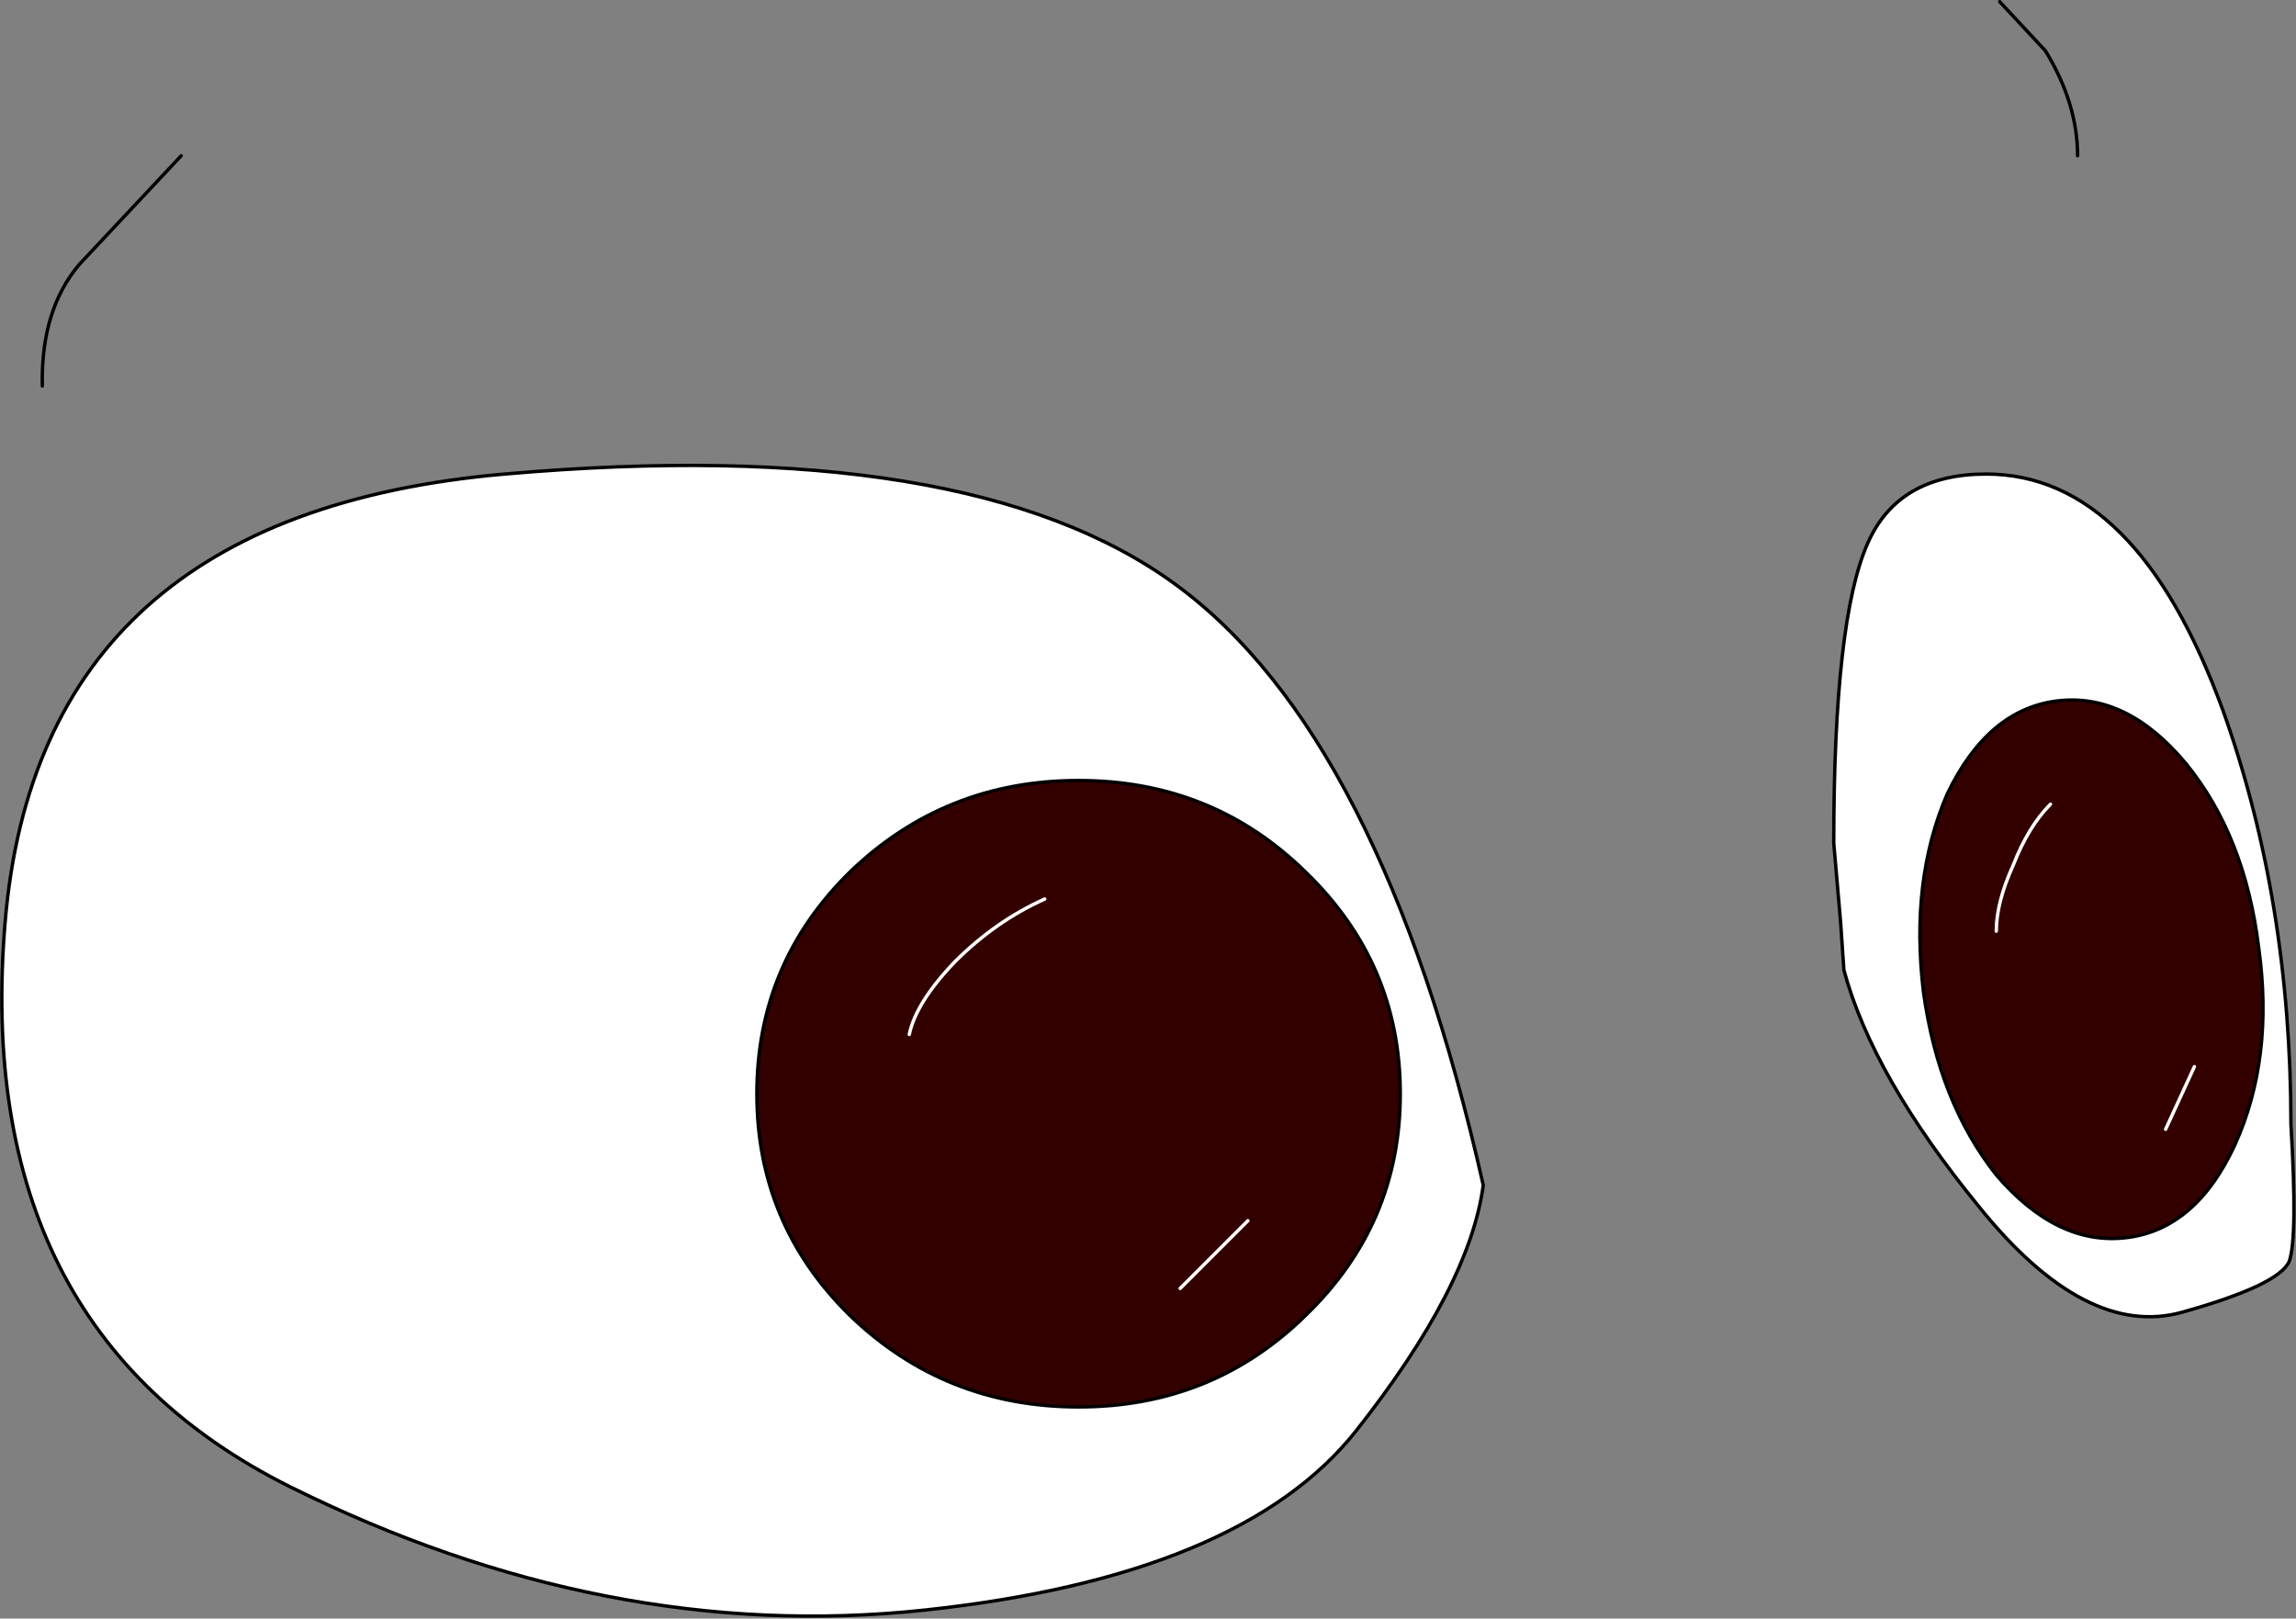
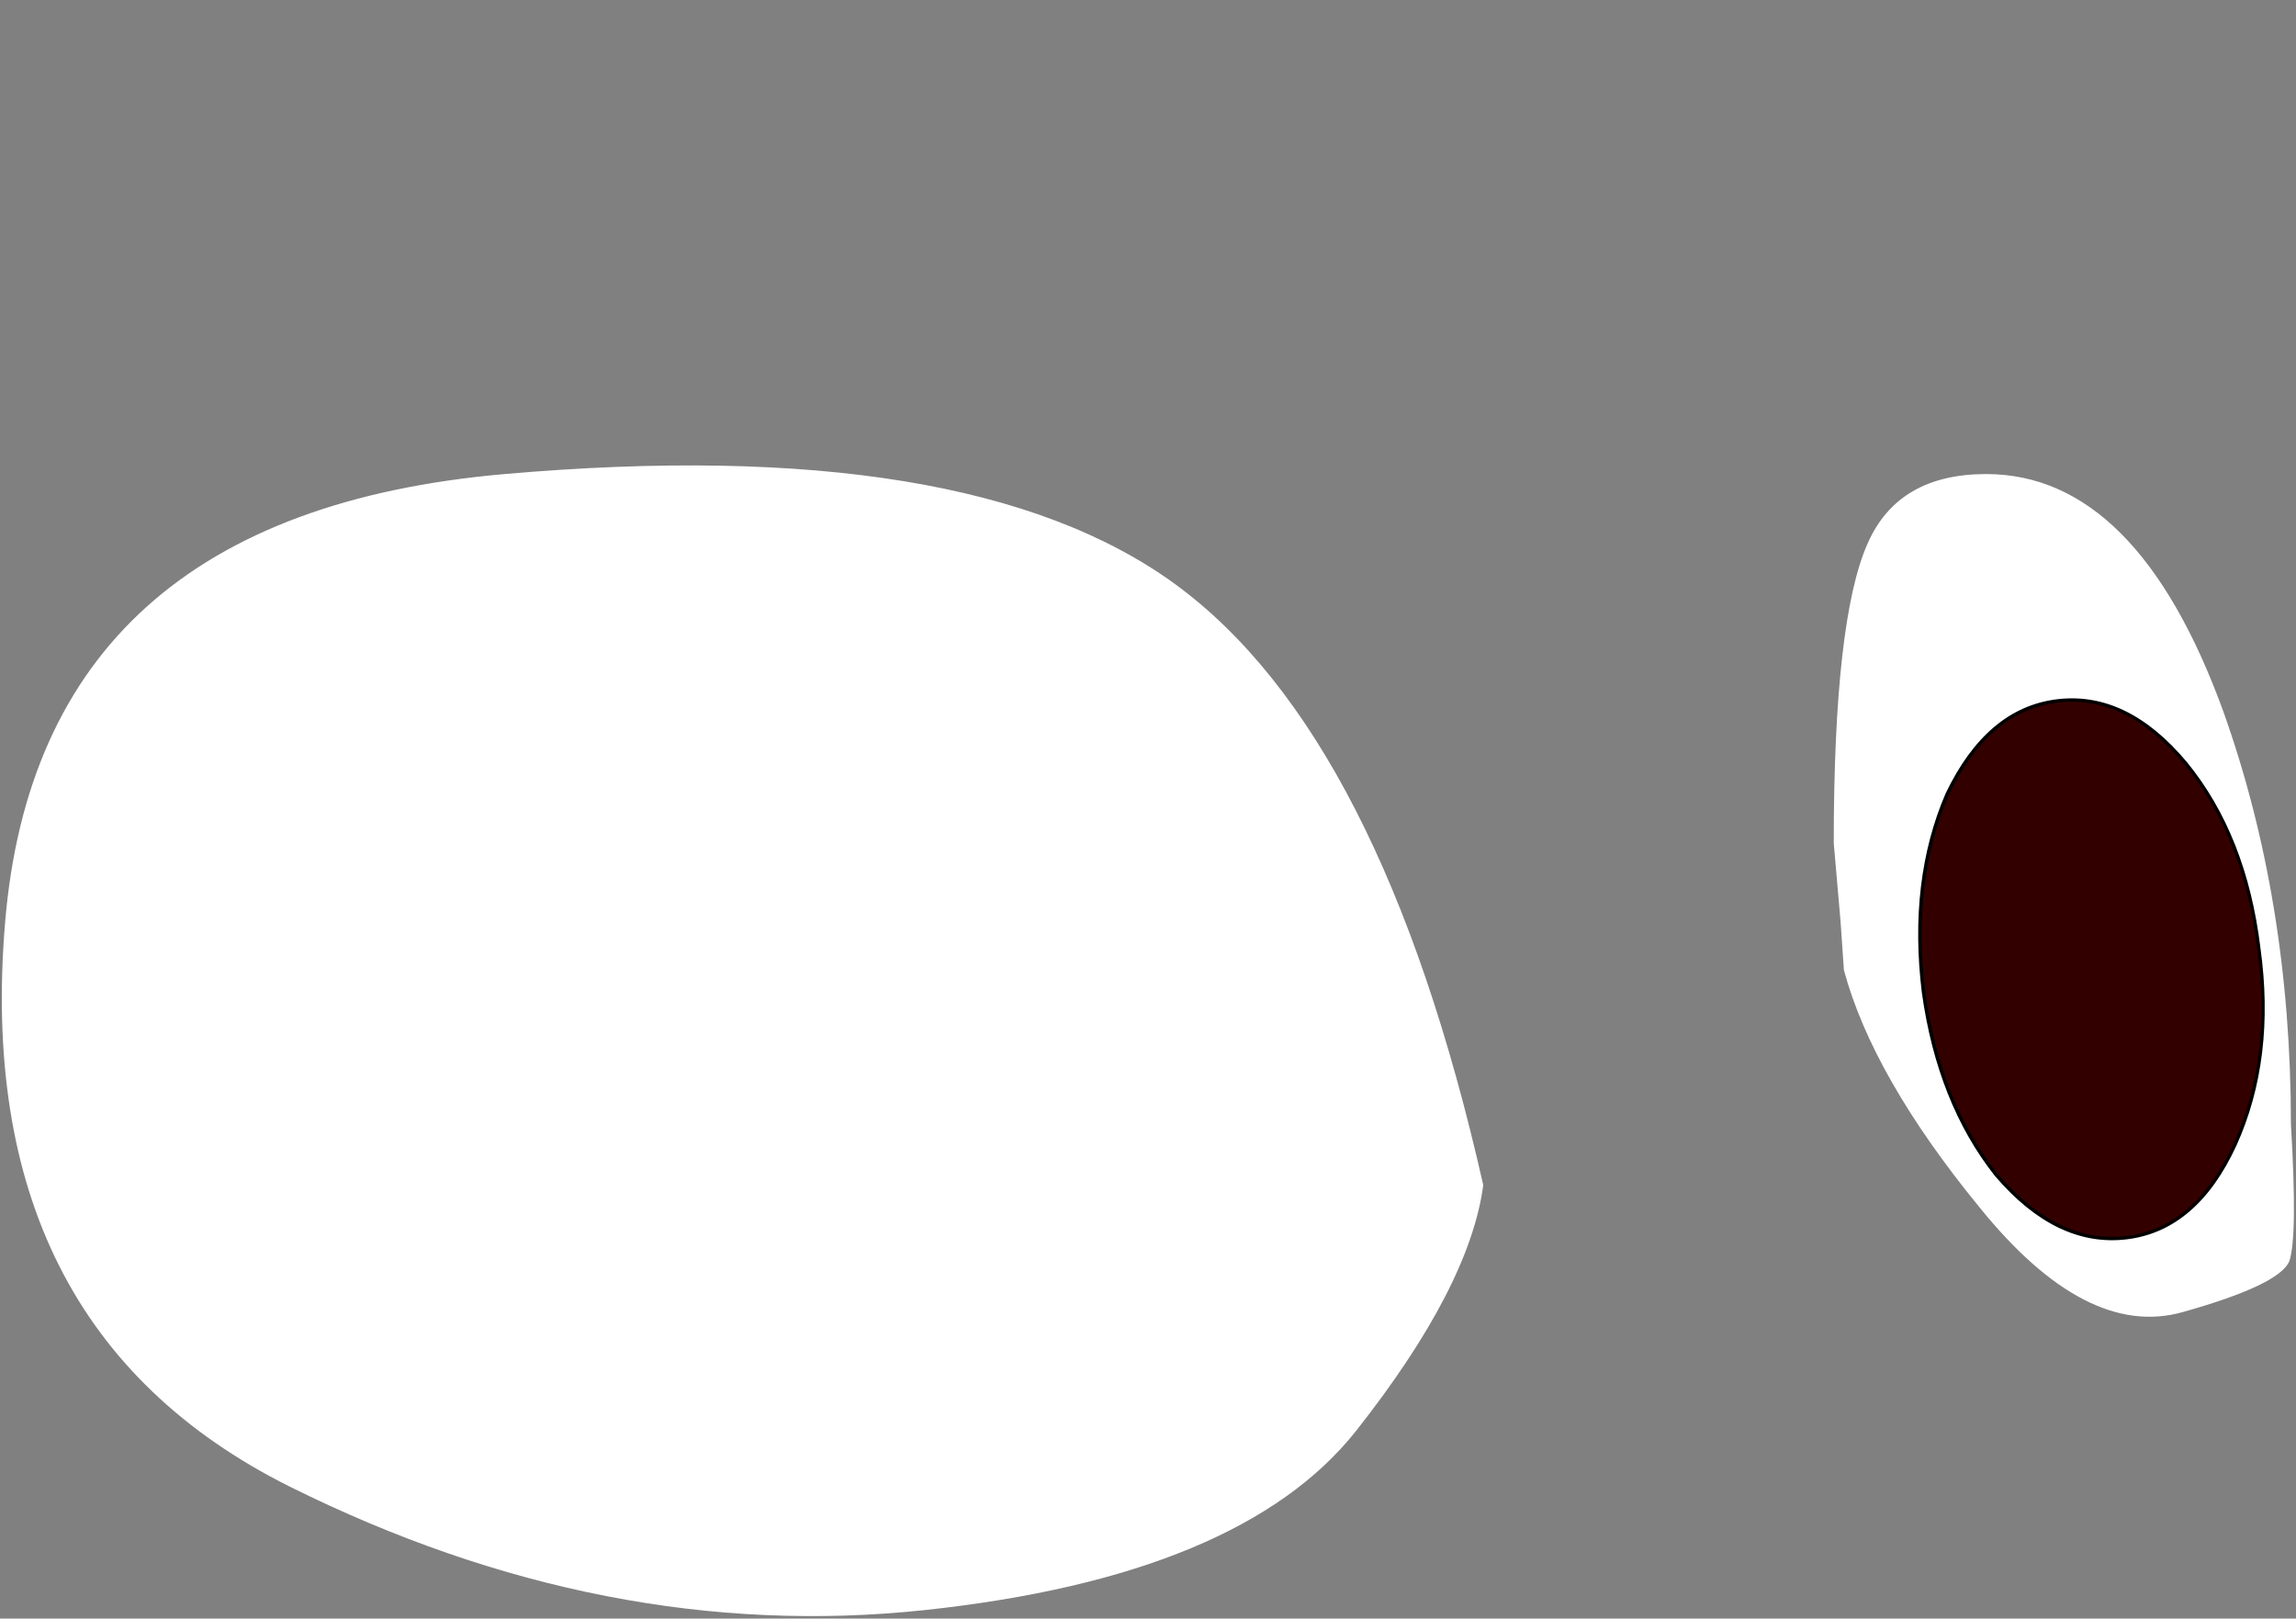
<svg xmlns="http://www.w3.org/2000/svg" height="47.8px" width="67.8px">
  <rect width="100%" height="100%" fill="#808080" stroke="none" />
  <g transform="matrix(1.0, 0.0, 0.0, 1.0, 13.05, 44.25)">
    <path d="M1.85 -30.25 Q15.55 -31.45 21.65 -27.0 27.75 -22.55 30.75 -9.25 30.35 -6.25 27.0 -2.0 23.6 2.3 14.25 3.3 4.85 4.3 -4.5 -0.35 -13.9 -5.05 -12.9 -17.0 -11.9 -29.05 1.85 -30.25 M45.6 -30.25 Q50.05 -30.25 52.6 -23.25 54.6 -17.65 54.6 -11.05 54.8 -7.7 54.55 -7.0 54.25 -6.3 51.4 -5.5 48.55 -4.7 45.4 -8.6 42.25 -12.45 41.4 -15.6 L41.3 -17.05 41.1 -19.35 Q41.1 -25.95 42.1 -28.2 43.0 -30.25 45.6 -30.25" fill="#ffffff" fill-rule="evenodd" stroke="none" />
-     <path d="M1.85 -30.25 Q-11.9 -29.05 -12.9 -17.0 -13.9 -5.05 -4.5 -0.35 4.85 4.3 14.25 3.3 23.6 2.3 27.0 -2.0 30.35 -6.25 30.75 -9.25 27.75 -22.55 21.65 -27.0 15.55 -31.45 1.85 -30.25 M45.6 -30.25 Q50.05 -30.25 52.6 -23.25 54.6 -17.65 54.6 -11.05 54.8 -7.7 54.55 -7.0 54.25 -6.3 51.4 -5.5 48.55 -4.7 45.4 -8.6 42.25 -12.45 41.4 -15.6 L41.3 -17.05 41.1 -19.35 Q41.1 -25.95 42.1 -28.2 43.0 -30.25 45.6 -30.25 M48.3 -39.65 Q48.3 -41.2 47.35 -42.75 L46.0 -44.2 M-11.8 -32.85 Q-11.85 -35.1 -10.7 -36.45 L-7.7 -39.65" fill="none" stroke="#000000" stroke-linecap="round" stroke-linejoin="round" stroke-width="0.1" />
    <path d="M51.5 -21.7 Q53.25 -19.55 53.65 -16.25 54.1 -13.0 52.95 -10.45 51.8 -7.95 49.75 -7.7 47.7 -7.45 45.9 -9.55 44.2 -11.7 43.75 -14.95 43.35 -18.25 44.45 -20.8 45.65 -23.3 47.7 -23.55 49.75 -23.8 51.5 -21.7 M51.75 -12.75 L50.9 -10.9 51.75 -12.75 M47.5 -20.5 Q46.85 -19.85 46.4 -18.7 45.9 -17.6 45.9 -16.75 45.9 -17.6 46.4 -18.7 46.85 -19.85 47.5 -20.5" fill="#330000" fill-rule="evenodd" stroke="none" />
    <path d="M51.5 -21.7 Q53.25 -19.55 53.65 -16.25 54.1 -13.0 52.95 -10.45 51.8 -7.95 49.75 -7.7 47.7 -7.45 45.9 -9.55 44.2 -11.7 43.75 -14.95 43.35 -18.25 44.45 -20.8 45.65 -23.3 47.7 -23.55 49.75 -23.8 51.5 -21.7" fill="none" stroke="#000000" stroke-linecap="round" stroke-linejoin="round" stroke-width="0.1" />
-     <path d="M45.9 -16.75 Q45.9 -17.6 46.4 -18.7 46.85 -19.85 47.5 -20.5 M50.9 -10.9 L51.75 -12.75" fill="none" stroke="#ffffff" stroke-linecap="round" stroke-linejoin="round" stroke-width="0.1" />
-     <path d="M17.8 -17.7 Q16.35 -17.05 15.15 -15.85 14.0 -14.65 13.8 -13.7 14.0 -14.65 15.15 -15.85 16.35 -17.05 17.8 -17.7 M25.5 -18.5 Q28.3 -15.8 28.3 -11.95 28.3 -8.1 25.5 -5.4 22.75 -2.7 18.8 -2.7 14.85 -2.7 12.05 -5.4 9.3 -8.1 9.3 -11.95 9.3 -15.8 12.05 -18.5 14.85 -21.2 18.8 -21.2 22.75 -21.2 25.5 -18.5 M23.8 -8.2 L21.8 -6.2 23.8 -8.2" fill="#330000" fill-rule="evenodd" stroke="none" />
-     <path d="M25.5 -18.5 Q28.3 -15.8 28.3 -11.95 28.3 -8.1 25.5 -5.4 22.75 -2.7 18.8 -2.7 14.85 -2.7 12.05 -5.4 9.3 -8.1 9.3 -11.95 9.3 -15.8 12.05 -18.5 14.85 -21.2 18.8 -21.2 22.75 -21.2 25.5 -18.5" fill="none" stroke="#000000" stroke-linecap="round" stroke-linejoin="round" stroke-width="0.1" />
+     <path d="M17.8 -17.7 Q16.35 -17.05 15.15 -15.85 14.0 -14.65 13.8 -13.7 14.0 -14.65 15.15 -15.85 16.35 -17.05 17.8 -17.7 M25.5 -18.5 M23.8 -8.2 L21.8 -6.2 23.8 -8.2" fill="#330000" fill-rule="evenodd" stroke="none" />
    <path d="M13.8 -13.7 Q14.0 -14.65 15.15 -15.85 16.35 -17.05 17.8 -17.7 M21.8 -6.2 L23.8 -8.2" fill="none" stroke="#ffffff" stroke-linecap="round" stroke-linejoin="round" stroke-width="0.1" />
  </g>
</svg>